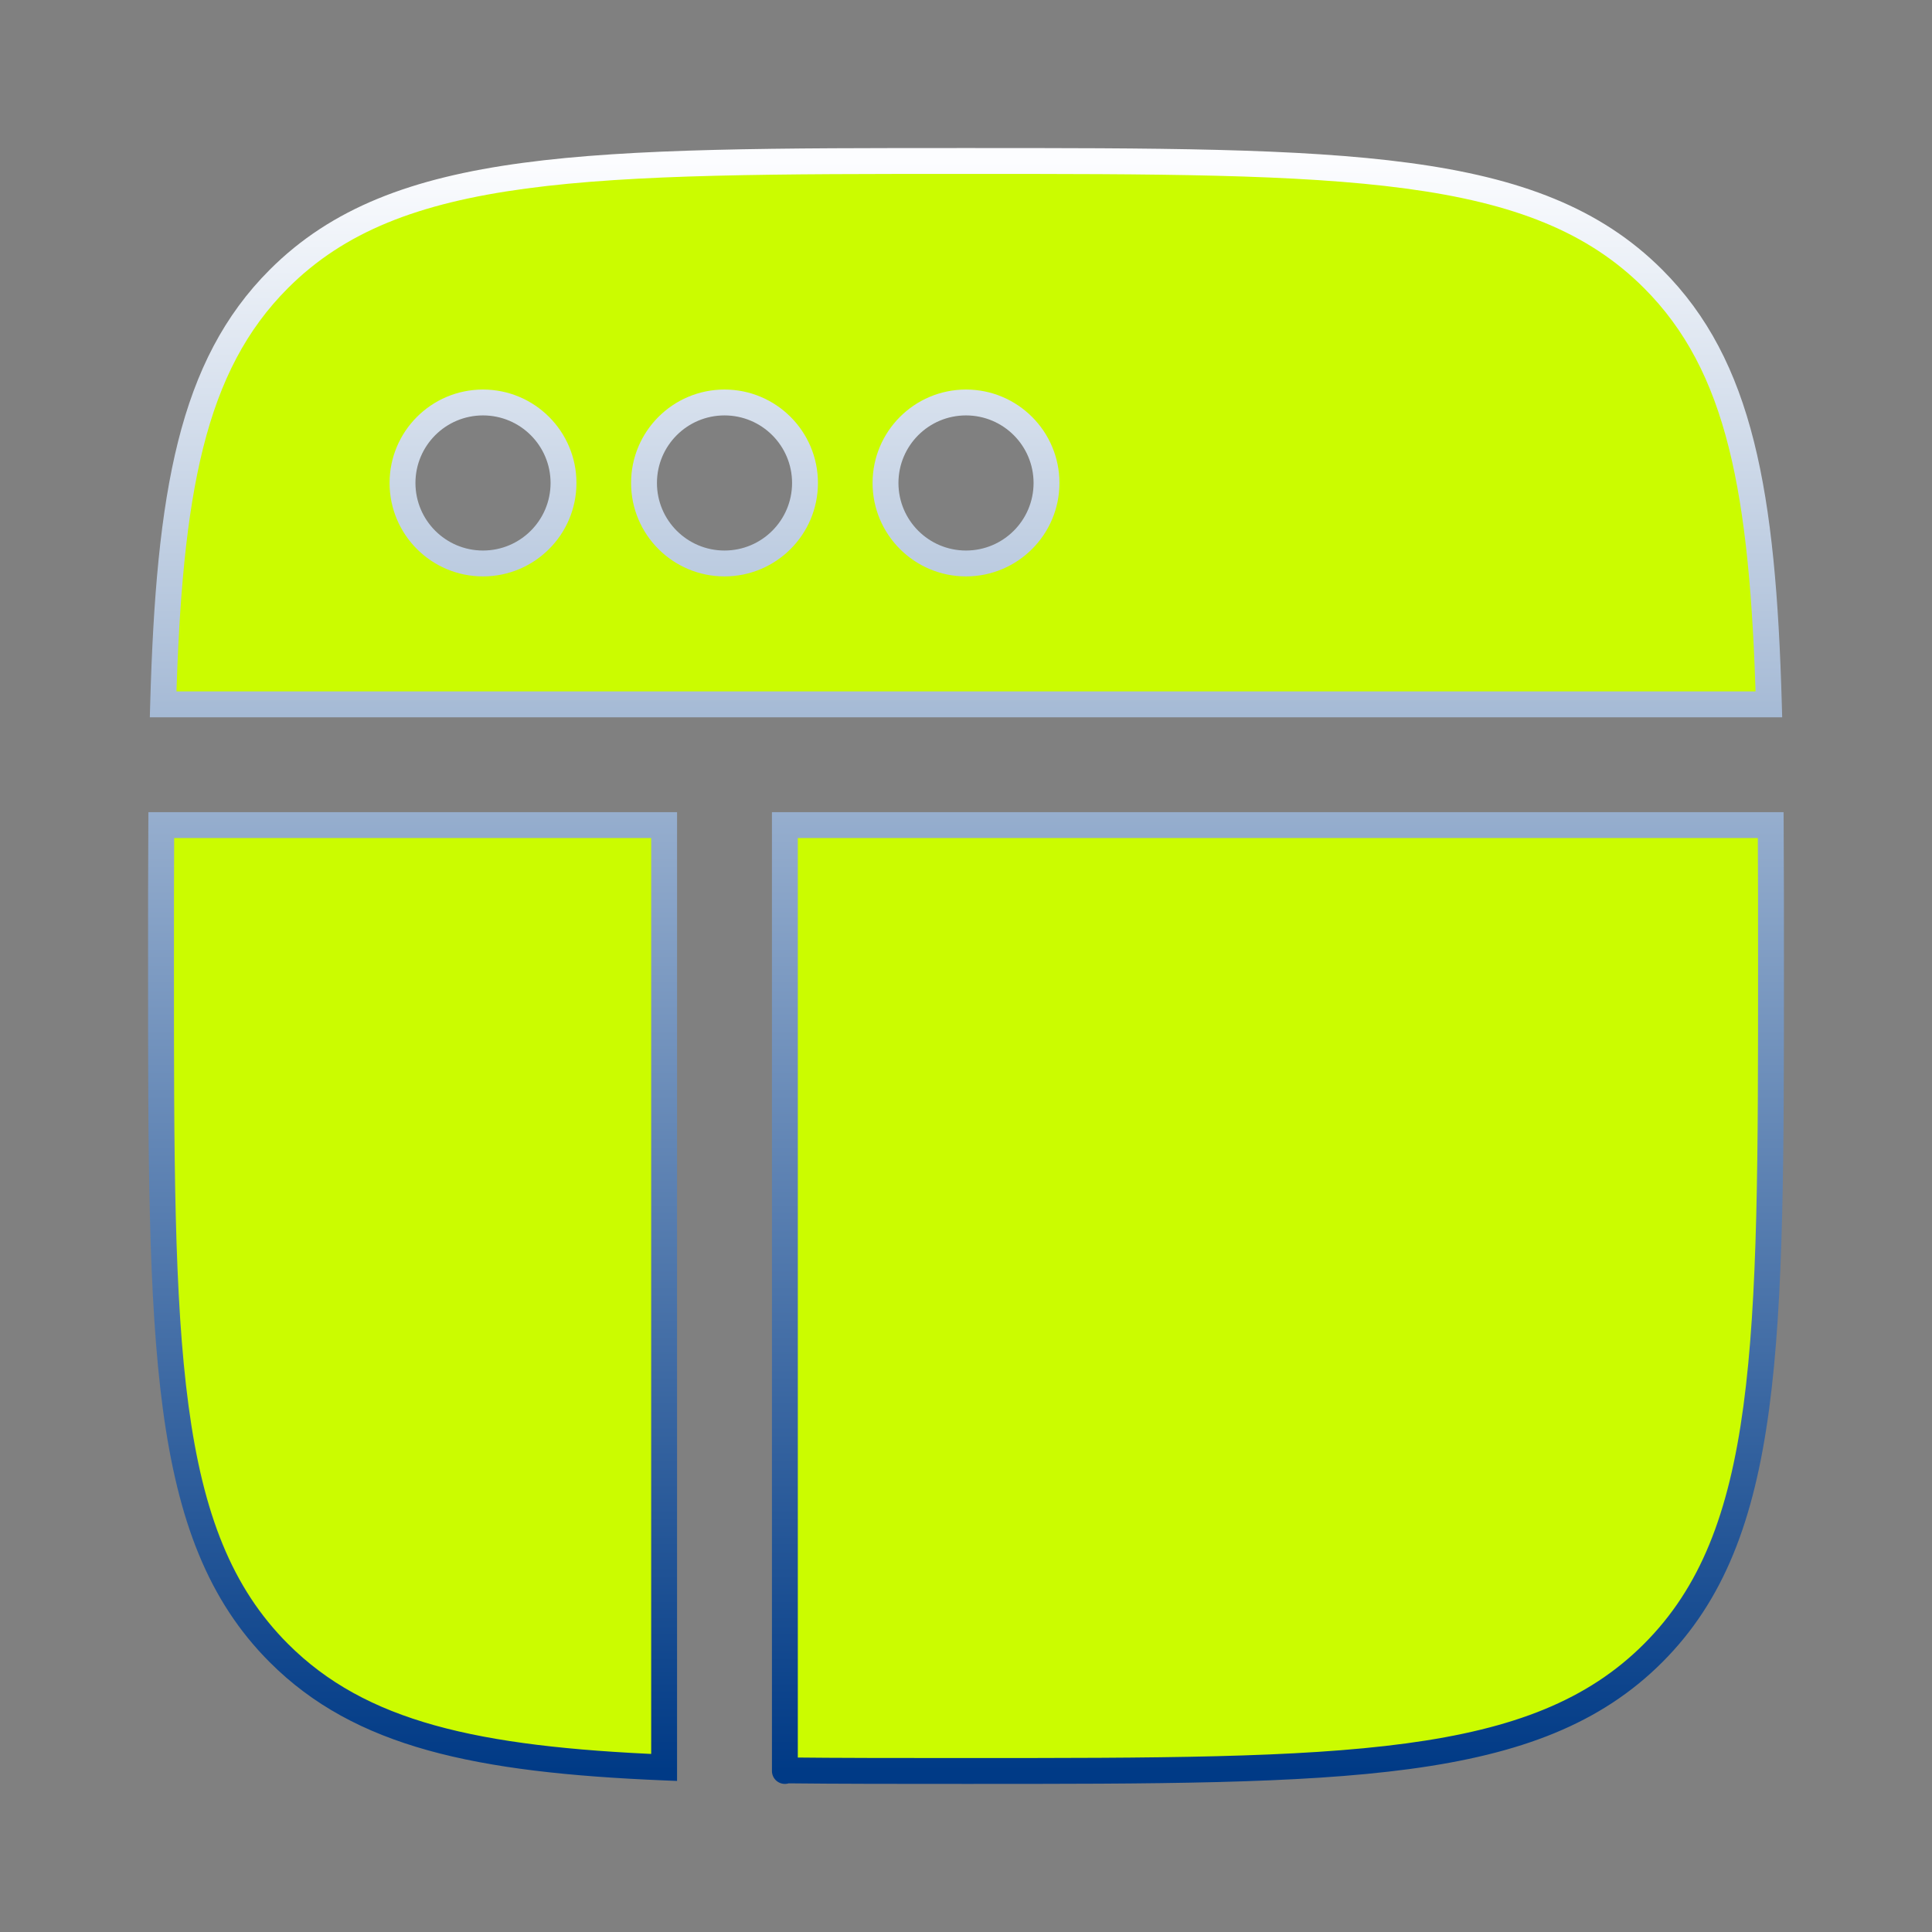
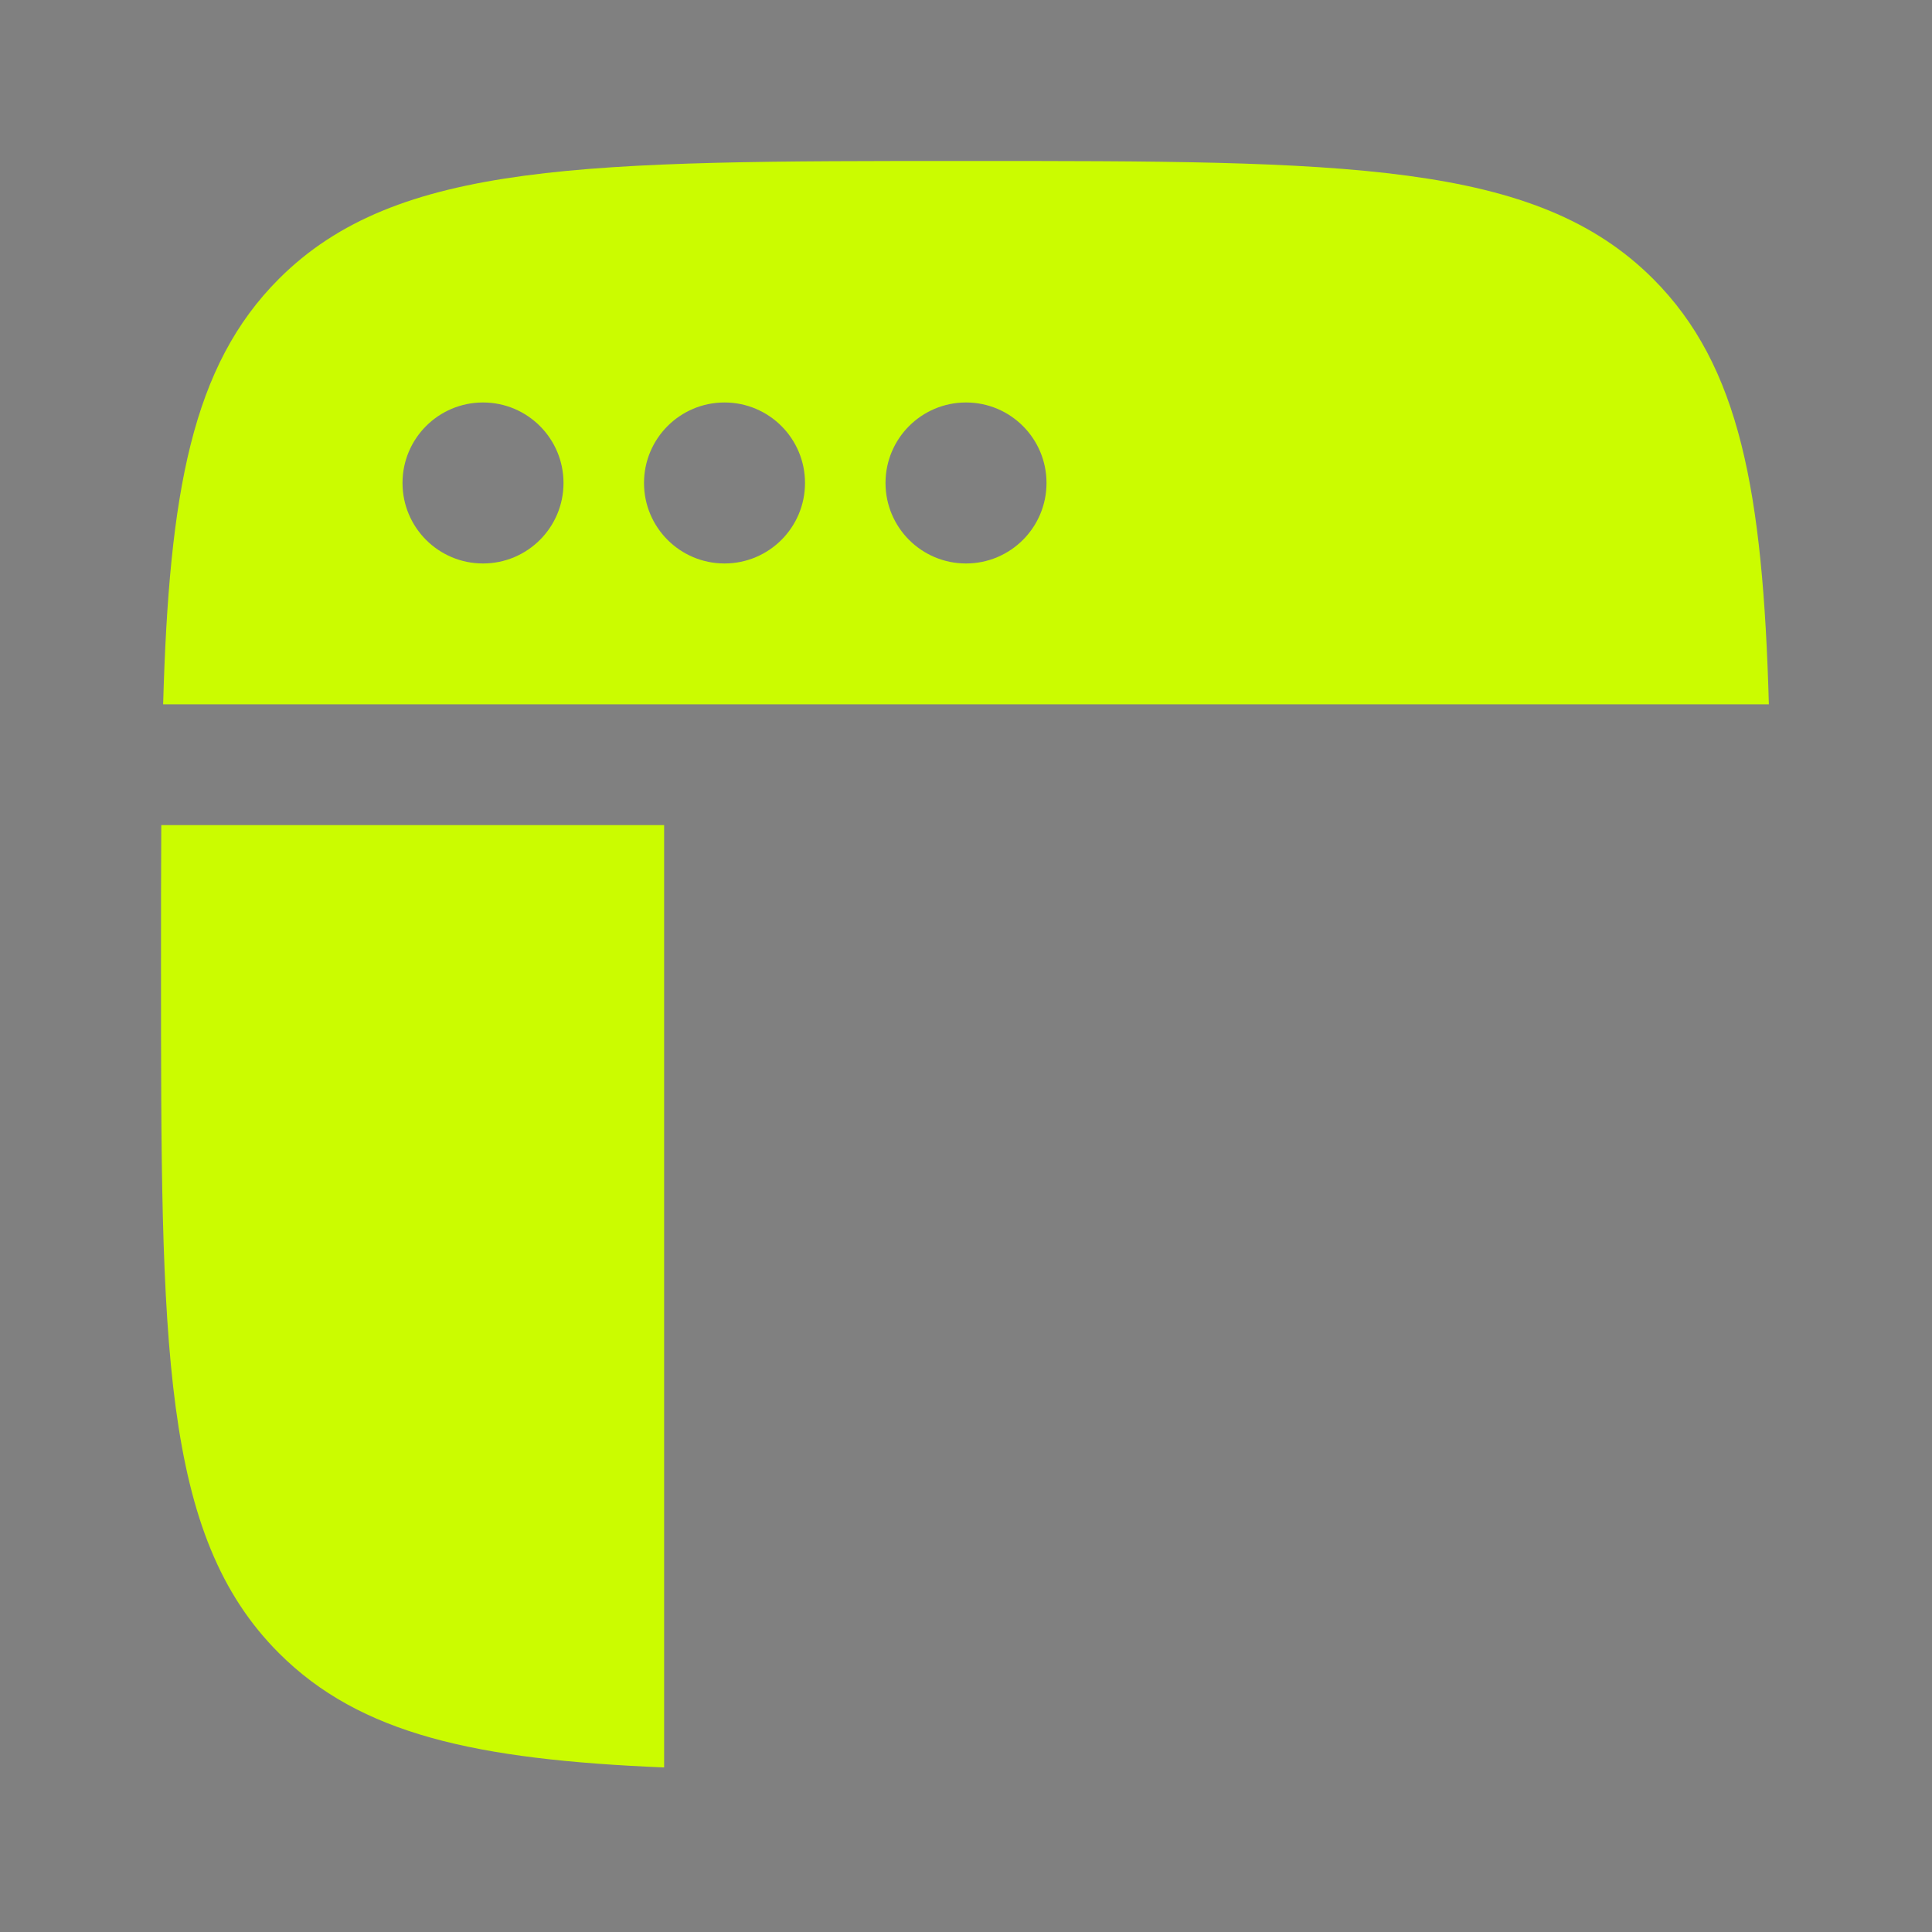
<svg xmlns="http://www.w3.org/2000/svg" width="112" height="112" viewBox="0 0 112 112" fill="none">
  <rect x="0" y="0" width="112" height="112" fill="#808080" stroke="none" />
  <path fill-rule="evenodd" clip-rule="evenodd" d="M16.168 16.166C11.127 21.207 9.804 28.515 9.457 40.832H102.543C102.196 28.515 100.874 21.207 95.833 16.166C88.999 9.332 77.999 9.332 56 9.332C34.001 9.332 23.002 9.332 16.168 16.166ZM9.334 55.999C9.334 53.089 9.334 50.372 9.349 47.832H38.5L38.5 97.999V102.461C27.578 102.008 20.882 100.546 16.168 95.831C9.334 88.997 9.334 77.998 9.334 55.999ZM28 32.665C30.578 32.665 32.667 30.576 32.667 27.999C32.667 25.421 30.578 23.332 28 23.332C25.423 23.332 23.334 25.421 23.334 27.999C23.334 30.576 25.423 32.665 28 32.665ZM46.667 27.999C46.667 30.576 44.578 32.665 42 32.665C39.423 32.665 37.334 30.576 37.334 27.999C37.334 25.421 39.423 23.332 42 23.332C44.578 23.332 46.667 25.421 46.667 27.999ZM56 32.665C58.578 32.665 60.667 30.576 60.667 27.999C60.667 25.421 58.578 23.332 56 23.332C53.423 23.332 51.334 25.421 51.334 27.999C51.334 30.576 53.423 32.665 56 32.665Z" fill="#CBFC00" />
-   <path d="M102.667 55.999C102.667 77.998 102.667 88.997 95.833 95.831C88.999 102.665 77.999 102.665 56 102.665C52.181 102.665 48.692 102.665 45.5 102.63V97.999L45.5 47.832H102.651C102.667 50.372 102.667 53.089 102.667 55.999Z" fill="#CBFC00" />
-   <path d="M38.5 97.999H37.75H38.5ZM45.5 97.999H44.75H45.5ZM102.543 40.832V41.582H103.315L103.293 40.811L102.543 40.832ZM102.651 47.832L103.401 47.827L103.396 47.082H102.651V47.832ZM44.75 102.665C44.75 103.08 45.086 103.415 45.5 103.415C45.914 103.415 46.25 103.08 46.25 102.665H44.75ZM38.5 102.461L38.469 103.211L39.25 103.243V102.461H38.5ZM9.457 40.832L8.707 40.811L8.685 41.582H9.457V40.832ZM9.349 47.832V47.082H8.604L8.599 47.827L9.349 47.832ZM45.5 47.832V47.082H44.75V47.832H45.5ZM38.5 47.832H39.25V47.082H38.5V47.832ZM9.334 55.999H8.584C8.584 66.977 8.582 75.286 9.444 81.702C10.31 88.139 12.058 92.782 15.637 96.362L16.168 95.831L16.698 95.301C13.444 92.046 11.774 87.773 10.931 81.502C10.085 75.209 10.084 67.019 10.084 55.999H9.334ZM102.667 55.999H101.917C101.917 67.019 101.915 75.209 101.069 81.502C100.226 87.773 98.557 92.046 95.302 95.301L95.833 95.831L96.363 96.362C99.943 92.782 101.69 88.139 102.556 81.702C103.418 75.286 103.417 66.977 103.417 55.999H102.667ZM56 102.665V103.415C66.978 103.415 75.287 103.417 81.703 102.554C88.14 101.689 92.783 99.941 96.363 96.362L95.833 95.831L95.302 95.301C92.048 98.555 87.774 100.225 81.503 101.068C75.211 101.914 67.021 101.915 56 101.915V102.665ZM56 9.332V10.082C67.021 10.082 75.211 10.084 81.503 10.93C87.774 11.773 92.048 13.442 95.302 16.697L95.833 16.166L96.363 15.636C92.783 12.056 88.14 10.308 81.703 9.443C75.287 8.58 66.978 8.582 56 8.582V9.332ZM56 9.332V8.582C45.022 8.582 36.713 8.58 30.297 9.443C23.86 10.308 19.217 12.056 15.637 15.636L16.168 16.166L16.698 16.697C19.953 13.442 24.226 11.773 30.497 10.93C36.789 10.084 44.98 10.082 56 10.082V9.332ZM32.667 27.999H31.917C31.917 30.162 30.163 31.915 28 31.915V32.665V33.415C30.992 33.415 33.417 30.99 33.417 27.999H32.667ZM28 32.665V31.915C25.837 31.915 24.084 30.162 24.084 27.999H23.334H22.584C22.584 30.99 25.009 33.415 28 33.415V32.665ZM23.334 27.999H24.084C24.084 25.836 25.837 24.082 28 24.082V23.332V22.582C25.009 22.582 22.584 25.007 22.584 27.999H23.334ZM28 23.332V24.082C30.163 24.082 31.917 25.836 31.917 27.999H32.667H33.417C33.417 25.007 30.992 22.582 28 22.582V23.332ZM46.667 27.999H45.917C45.917 30.162 44.163 31.915 42 31.915V32.665V33.415C44.992 33.415 47.417 30.99 47.417 27.999H46.667ZM42 32.665V31.915C39.837 31.915 38.084 30.162 38.084 27.999H37.334H36.584C36.584 30.99 39.009 33.415 42 33.415V32.665ZM37.334 27.999H38.084C38.084 25.836 39.837 24.082 42 24.082V23.332V22.582C39.009 22.582 36.584 25.007 36.584 27.999H37.334ZM42 23.332V24.082C44.163 24.082 45.917 25.836 45.917 27.999H46.667H47.417C47.417 25.007 44.992 22.582 42 22.582V23.332ZM60.667 27.999H59.917C59.917 30.162 58.163 31.915 56 31.915V32.665V33.415C58.992 33.415 61.417 30.99 61.417 27.999H60.667ZM56 32.665V31.915C53.837 31.915 52.084 30.162 52.084 27.999H51.334H50.584C50.584 30.99 53.009 33.415 56 33.415V32.665ZM51.334 27.999H52.084C52.084 25.836 53.837 24.082 56 24.082V23.332V22.582C53.009 22.582 50.584 25.007 50.584 27.999H51.334ZM56 23.332V24.082C58.163 24.082 59.917 25.836 59.917 27.999H60.667H61.417C61.417 25.007 58.992 22.582 56 22.582V23.332ZM102.543 40.832L103.293 40.811C102.947 28.509 101.637 20.91 96.363 15.636L95.833 16.166L95.302 16.697C100.111 21.505 101.446 28.521 101.794 40.853L102.543 40.832ZM102.667 55.999H103.417C103.417 53.09 103.417 50.37 103.401 47.827L102.651 47.832L101.901 47.837C101.917 50.374 101.917 53.089 101.917 55.999H102.667ZM38.5 102.461L38.531 101.712C27.619 101.259 21.192 99.794 16.698 95.301L16.168 95.831L15.637 96.362C20.572 101.297 27.538 102.757 38.469 103.211L38.5 102.461ZM38.5 97.999H37.75V102.461H38.5H39.25V97.999H38.5ZM102.543 40.832V40.082H9.457V40.832V41.582H102.543V40.832ZM9.457 40.832L10.207 40.853C10.554 28.521 11.889 21.505 16.698 16.697L16.168 16.166L15.637 15.636C10.364 20.91 9.054 28.509 8.707 40.811L9.457 40.832ZM9.334 55.999H10.084C10.084 53.089 10.084 50.374 10.099 47.837L9.349 47.832L8.599 47.827C8.583 50.37 8.584 53.09 8.584 55.999H9.334ZM102.651 47.832V47.082H45.5V47.832V48.582H102.651V47.832ZM38.5 47.832V47.082H9.349V47.832V48.582H38.5V47.832ZM38.5 47.832H37.75L37.75 97.999H38.5H39.25L39.25 47.832H38.5ZM45.5 97.999H46.25L46.25 47.832H45.5H44.75L44.75 97.999H45.5ZM45.5 102.63L45.492 103.38C48.689 103.415 52.181 103.415 56 103.415V102.665V101.915C52.179 101.915 48.696 101.915 45.509 101.88L45.5 102.63ZM45.5 97.999H44.75V102.63H45.5H46.25V97.999H45.5ZM45.5 102.63H44.75V102.665H45.5H46.25V102.63H45.5Z" fill="url(#paint0_linear_5528_38206)" />
  <defs>
    <linearGradient id="paint0_linear_5528_38206" x1="56" y1="9.332" x2="56" y2="102.665" gradientUnits="userSpaceOnUse">
      <stop stop-color="#FCFDFF" />
      <stop offset="1" stop-color="#003A86" />
    </linearGradient>
  </defs>
</svg>